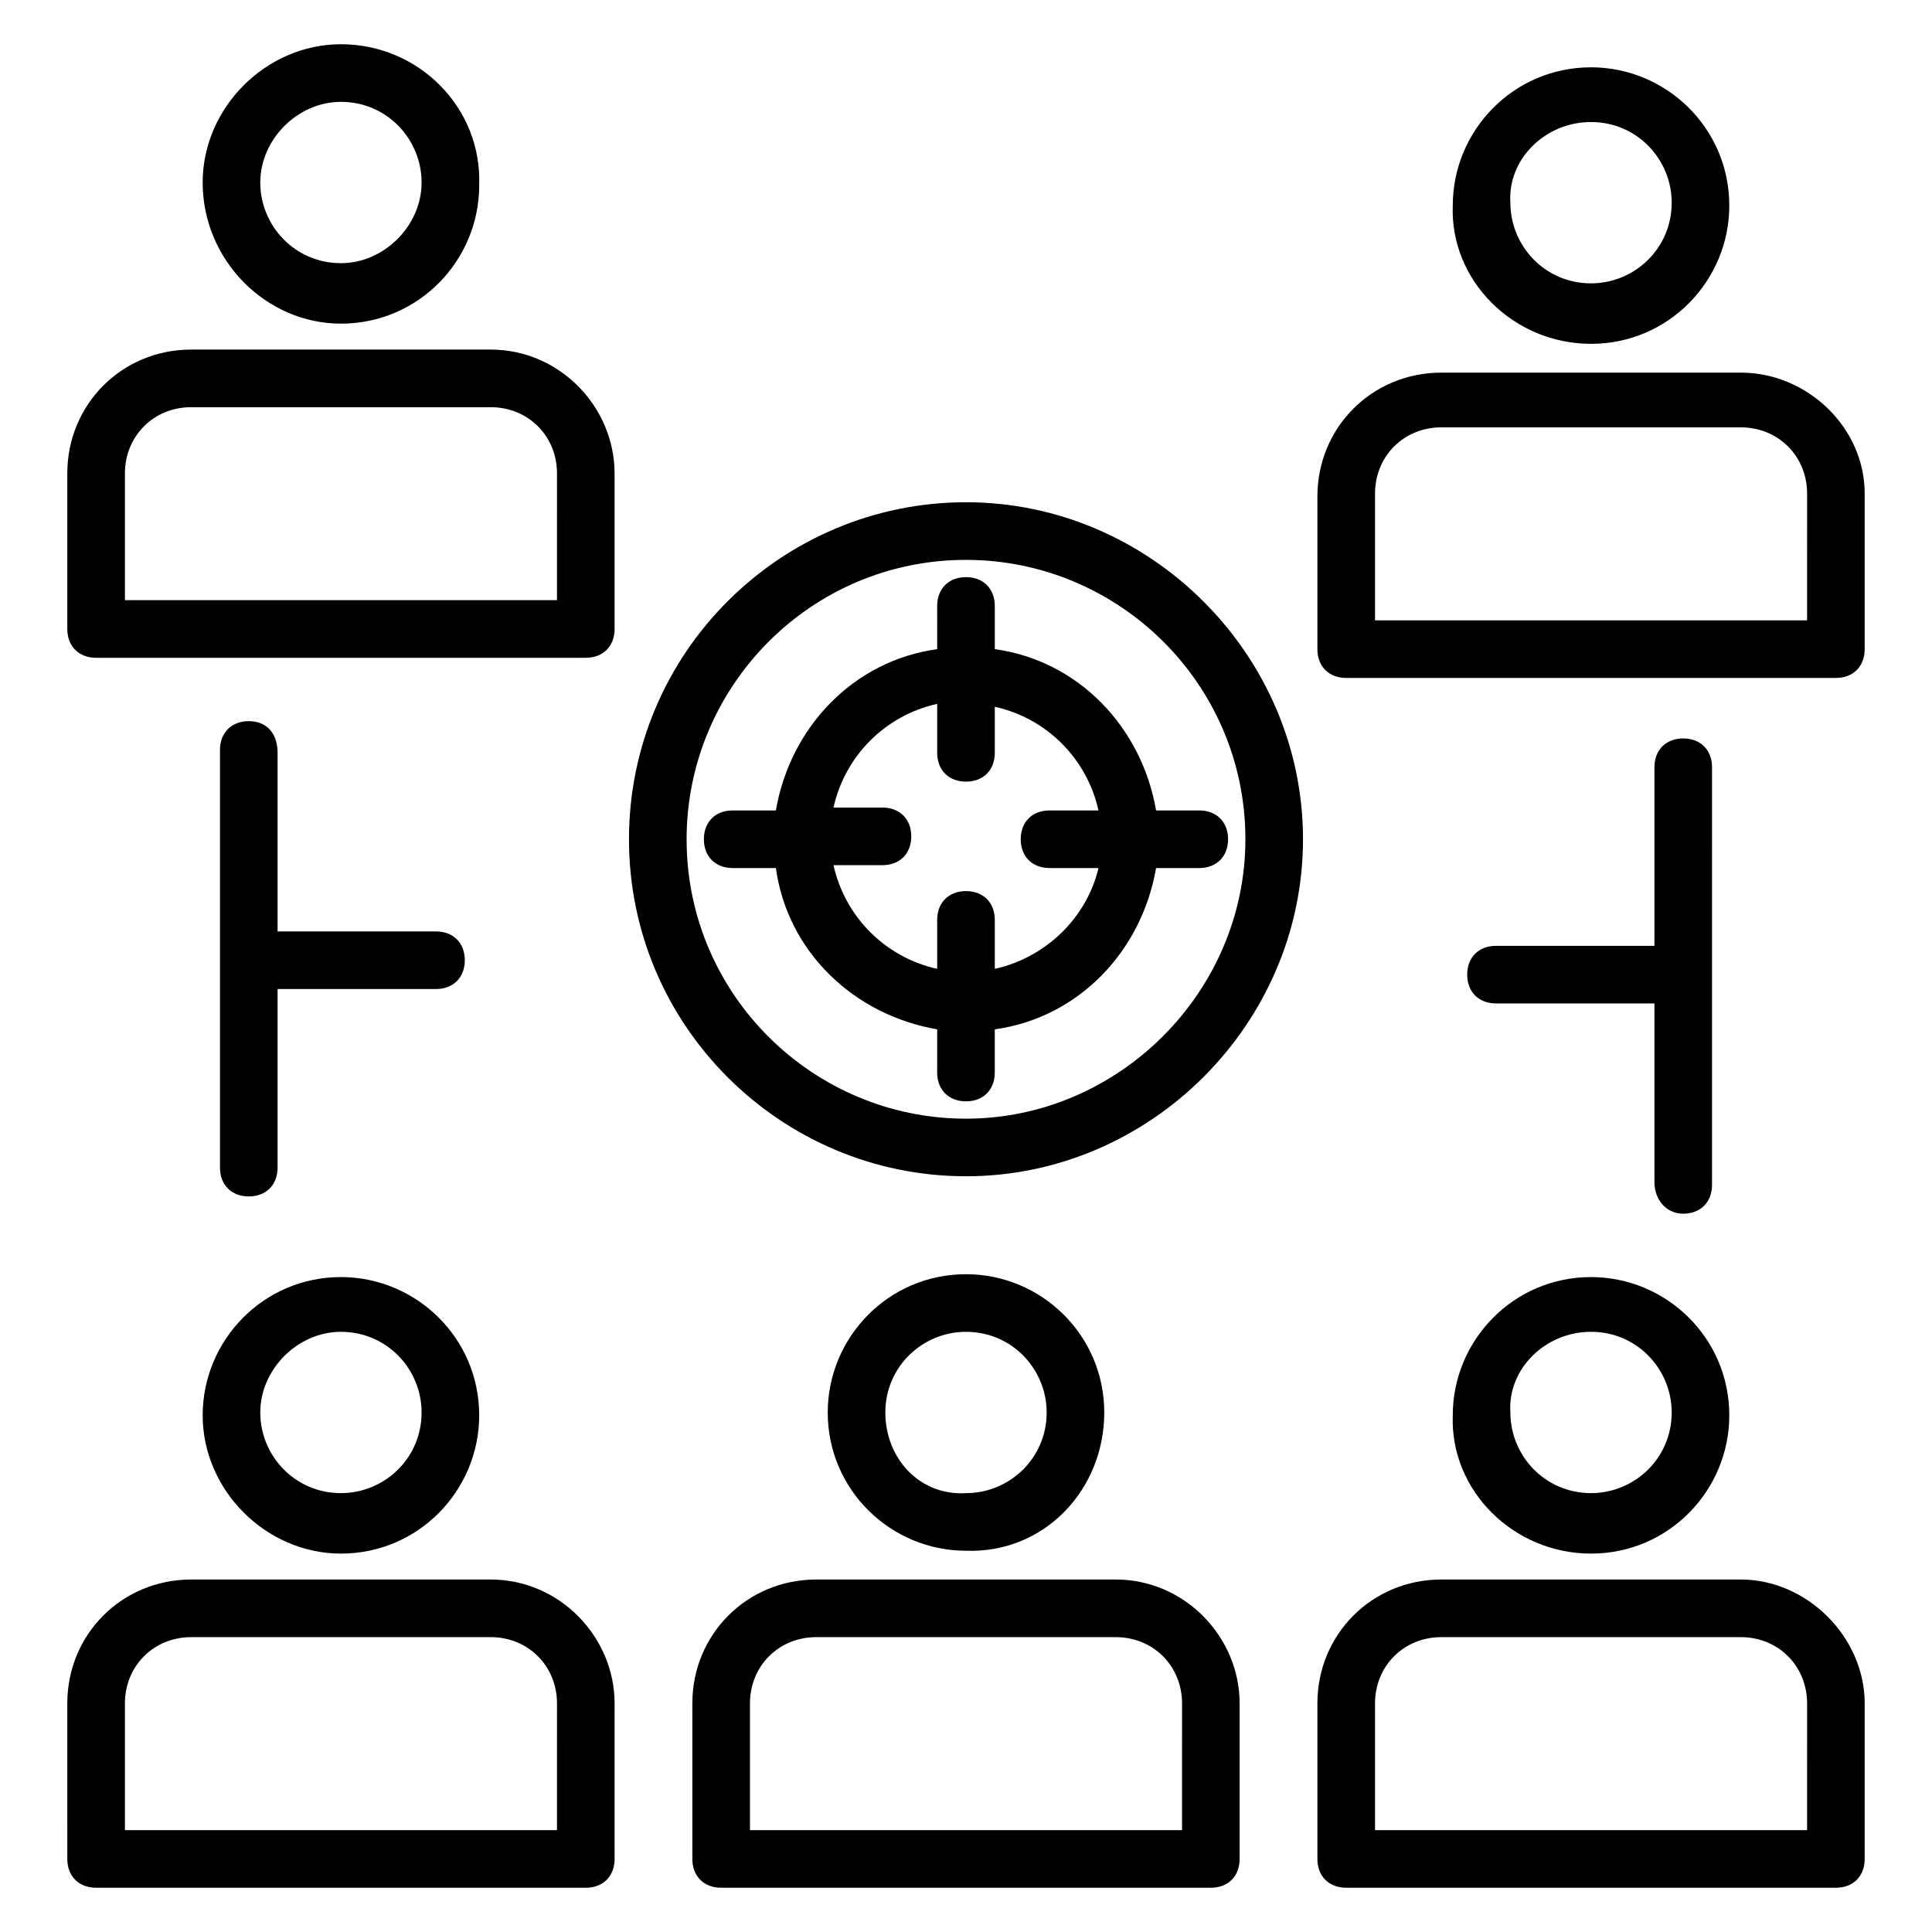
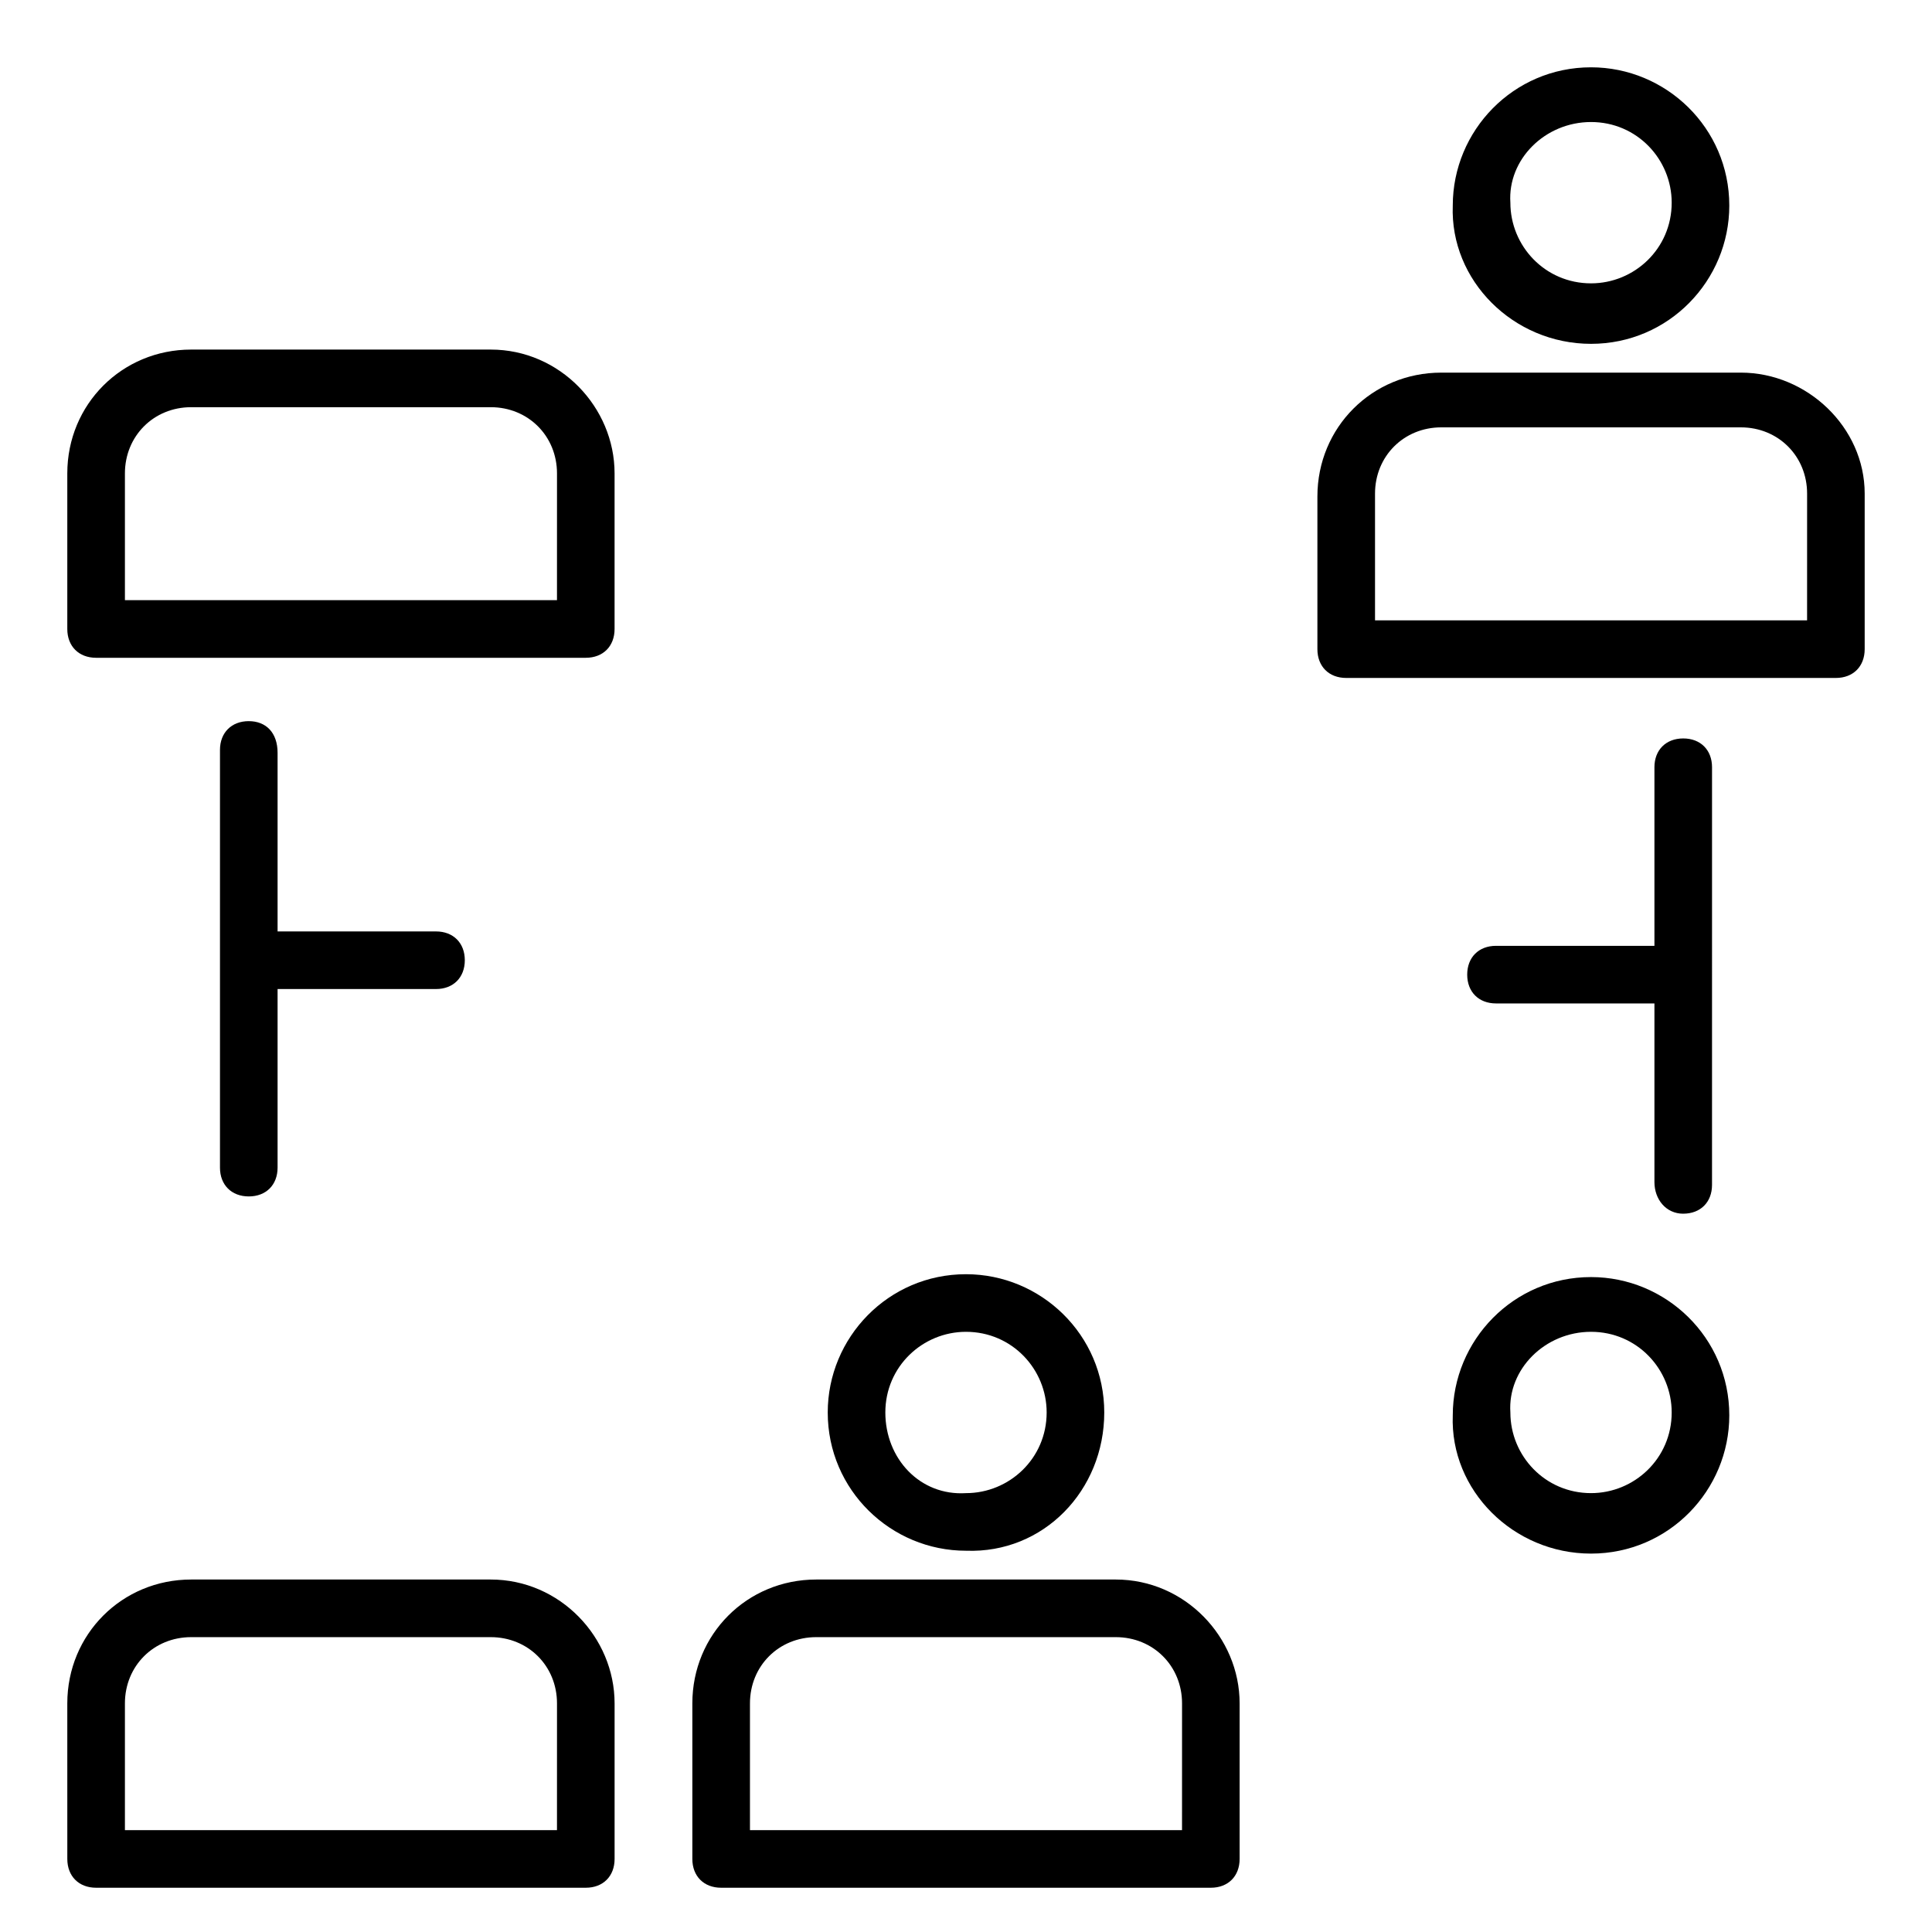
<svg xmlns="http://www.w3.org/2000/svg" fill="#000000" width="800px" height="800px" version="1.1" viewBox="144 144 512 512">
  <g>
-     <path d="m605.34 562.59h-79.391c-18.32 0-32.824 14.504-32.824 32.824v41.223c0 4.582 3.055 7.633 7.633 7.633h129.77c4.582 0 7.633-3.055 7.633-7.633v-41.223c0.004-17.555-15.266-32.824-32.82-32.824zm17.555 66.414h-114.5v-33.586c0-9.922 7.633-17.559 17.559-17.559h79.387c9.922 0 17.559 7.633 17.559 17.559z" />
    <path d="m565.64 555.72c20.609 0 36.641-16.793 36.641-36.641 0-20.609-16.793-36.641-36.641-36.641-20.609 0-36.641 16.793-36.641 36.641-0.762 19.848 16.031 36.641 36.641 36.641zm0-58.777c12.215 0 21.375 9.922 21.375 21.375 0 12.215-9.922 21.375-21.375 21.375-12.215 0-21.375-9.922-21.375-21.375-0.762-11.453 9.16-21.375 21.375-21.375z" />
    <path d="m439.69 562.59h-79.387c-18.32 0-32.824 14.504-32.824 32.824v41.223c0 4.582 3.055 7.633 7.633 7.633h129.77c4.582 0 7.633-3.055 7.633-7.633v-41.223c0-17.555-14.504-32.824-32.824-32.824zm17.559 66.414h-114.5v-33.586c0-9.922 7.633-17.559 17.559-17.559h79.387c9.922 0 17.559 7.633 17.559 17.559z" />
    <path d="m436.64 518.32c0-20.609-16.793-36.641-36.641-36.641-20.609 0-36.641 16.793-36.641 36.641 0 20.609 16.793 36.641 36.641 36.641 20.609 0.766 36.641-16.027 36.641-36.641zm-58.016 0c0-12.215 9.922-21.375 21.375-21.375 12.215 0 21.375 9.922 21.375 21.375 0 12.215-9.922 21.375-21.375 21.375-12.215 0.762-21.375-9.16-21.375-21.375z" />
    <path d="m274.05 562.59h-79.391c-18.32 0-32.824 14.504-32.824 32.824l0.004 41.223c0 4.582 3.055 7.633 7.633 7.633h129.77c4.582 0 7.633-3.055 7.633-7.633v-41.223c0-17.555-14.504-32.824-32.824-32.824zm17.555 66.414h-114.5v-33.586c0-9.922 7.633-17.559 17.559-17.559h79.387c9.922 0 17.559 7.633 17.559 17.559z" />
-     <path d="m234.35 555.72c20.609 0 36.641-16.793 36.641-36.641 0-20.609-16.793-36.641-36.641-36.641-20.609 0-36.641 16.793-36.641 36.641 0 19.848 16.793 36.641 36.641 36.641zm0-58.777c12.215 0 21.375 9.922 21.375 21.375 0 12.215-9.922 21.375-21.375 21.375-12.215 0-21.375-9.922-21.375-21.375 0-11.453 9.926-21.375 21.375-21.375z" />
    <path d="m605.34 242.75h-79.391c-18.32 0-32.824 14.504-32.824 32.824v40.457c0 4.582 3.055 7.633 7.633 7.633h129.77c4.582 0 7.633-3.055 7.633-7.633v-41.223c0.004-17.555-15.266-32.059-32.82-32.059zm17.555 65.648h-114.5v-33.586c0-9.922 7.633-17.559 17.559-17.559h79.387c9.922 0 17.559 7.633 17.559 17.559z" />
    <path d="m565.64 235.12c20.609 0 36.641-16.793 36.641-36.641 0-20.609-16.793-36.641-36.641-36.641-20.609 0-36.641 16.793-36.641 36.641-0.762 19.844 16.031 36.641 36.641 36.641zm0-58.781c12.215 0 21.375 9.922 21.375 21.375 0 12.215-9.922 21.375-21.375 21.375-12.215 0-21.375-9.922-21.375-21.375-0.762-11.449 9.16-21.375 21.375-21.375z" />
    <path d="m274.05 236.64h-79.391c-18.32 0-32.824 14.504-32.824 32.824v41.223c0 4.582 3.055 7.633 7.633 7.633h129.77c4.582 0 7.633-3.055 7.633-7.633v-41.223c0.004-17.555-14.5-32.824-32.82-32.824zm17.555 66.414h-114.5v-33.586c0-9.922 7.633-17.559 17.559-17.559h79.387c9.922 0 17.559 7.633 17.559 17.559z" />
-     <path d="m234.35 229.77c20.609 0 36.641-16.793 36.641-36.641 0.766-20.613-16.031-37.406-36.641-37.406-19.848 0-36.641 16.793-36.641 36.641 0 20.609 16.793 37.406 36.641 37.406zm0-58.777c12.215 0 21.375 9.922 21.375 21.375 0 11.449-9.922 21.375-21.375 21.375-12.215 0-21.375-9.922-21.375-21.375s9.926-21.375 21.375-21.375z" />
-     <path d="m400 277.1c-48.855 0-89.312 39.695-89.312 89.312 0 49.617 40.457 89.312 89.312 89.312 48.852 0 89.309-40.457 89.309-89.312 0-48.852-40.457-89.312-89.309-89.312zm0 163.36c-40.457 0-74.043-32.824-74.043-74.043 0-40.457 32.824-74.043 74.043-74.043 40.457 0 74.043 32.824 74.043 74.043 0 40.453-33.586 74.043-74.043 74.043z" />
-     <path d="m407.63 316.03v-11.449c0-4.582-3.055-7.633-7.633-7.633-4.582 0-7.633 3.055-7.633 7.633l-0.004 11.449c-22.137 3.055-38.93 20.609-42.746 42.746h-11.449c-4.582 0-7.633 3.055-7.633 7.633 0 4.582 3.055 7.633 7.633 7.633h11.449c3.055 22.137 20.609 38.93 42.746 42.746v11.449c0 4.582 3.055 7.633 7.633 7.633 4.582 0 7.633-3.055 7.633-7.633v-11.449c22.137-3.055 38.93-20.609 42.746-42.746h11.449c4.582 0 7.633-3.055 7.633-7.633 0-4.582-3.055-7.633-7.633-7.633h-11.449c-3.812-22.137-20.605-39.695-42.742-42.746zm0 84.73v-12.977c0-4.582-3.055-7.633-7.633-7.633-4.582 0-7.633 3.055-7.633 7.633v12.977c-13.742-3.055-24.426-13.742-27.48-27.48h12.977c4.582 0 7.633-3.055 7.633-7.633 0-4.582-3.055-7.633-7.633-7.633h-12.977c3.055-13.742 13.742-24.426 27.48-27.48v12.977c0 4.582 3.055 7.633 7.633 7.633 4.582 0 7.633-3.055 7.633-7.633v-12.215c13.742 3.055 24.426 13.742 27.48 27.48h-12.977c-4.582 0-7.633 3.055-7.633 7.633 0 4.582 3.055 7.633 7.633 7.633h12.977c-3.055 12.98-13.742 23.664-27.48 26.719z" />
    <path d="m590.07 465.64c4.582 0 7.633-3.055 7.633-7.633l0.004-110.68c0-4.582-3.055-7.633-7.633-7.633-4.582 0-7.633 3.055-7.633 7.633v47.328h-41.984c-4.582 0-7.633 3.055-7.633 7.633 0 4.582 3.055 7.633 7.633 7.633h41.984v47.328c-0.004 4.578 3.051 8.395 7.629 8.395z" />
    <path d="m209.93 335.11c-4.582 0-7.633 3.055-7.633 7.633v110.69c0 4.582 3.055 7.633 7.633 7.633 4.582 0 7.633-3.055 7.633-7.633v-47.328h41.984c4.582 0 7.633-3.055 7.633-7.633 0-4.582-3.055-7.633-7.633-7.633h-41.984v-47.328c0-5.344-3.055-8.398-7.633-8.398z" />
  </g>
</svg>